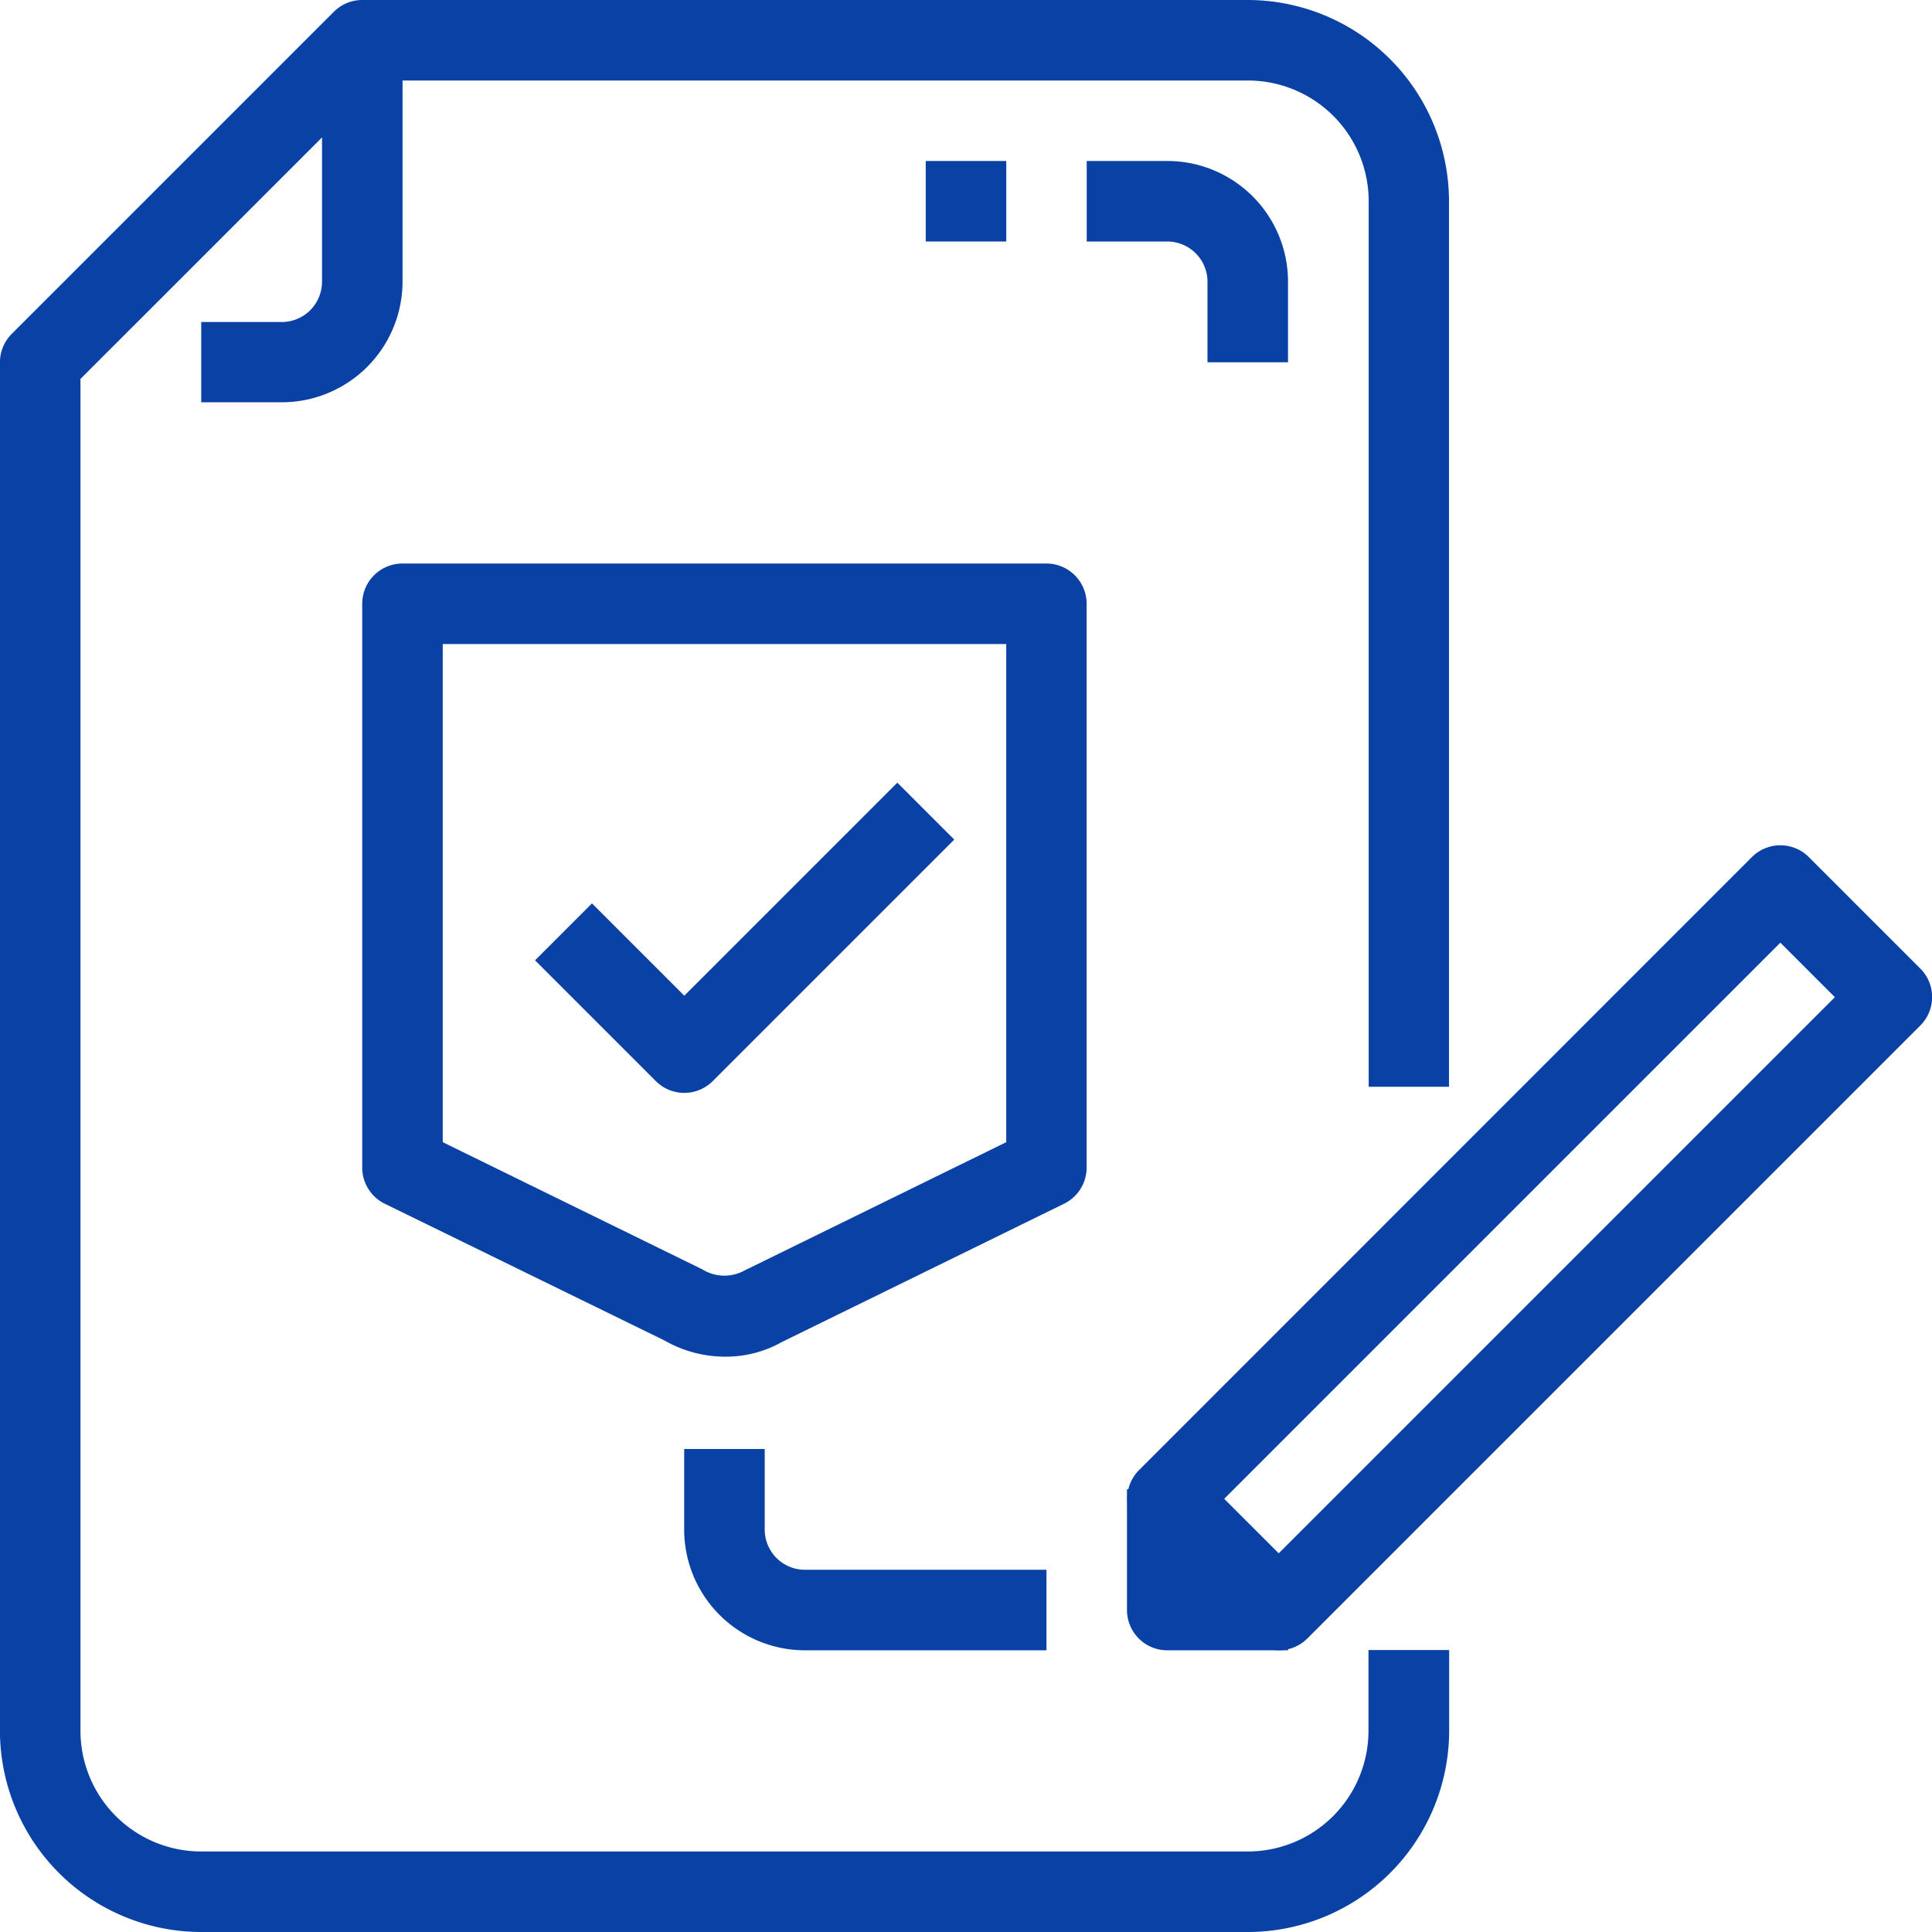
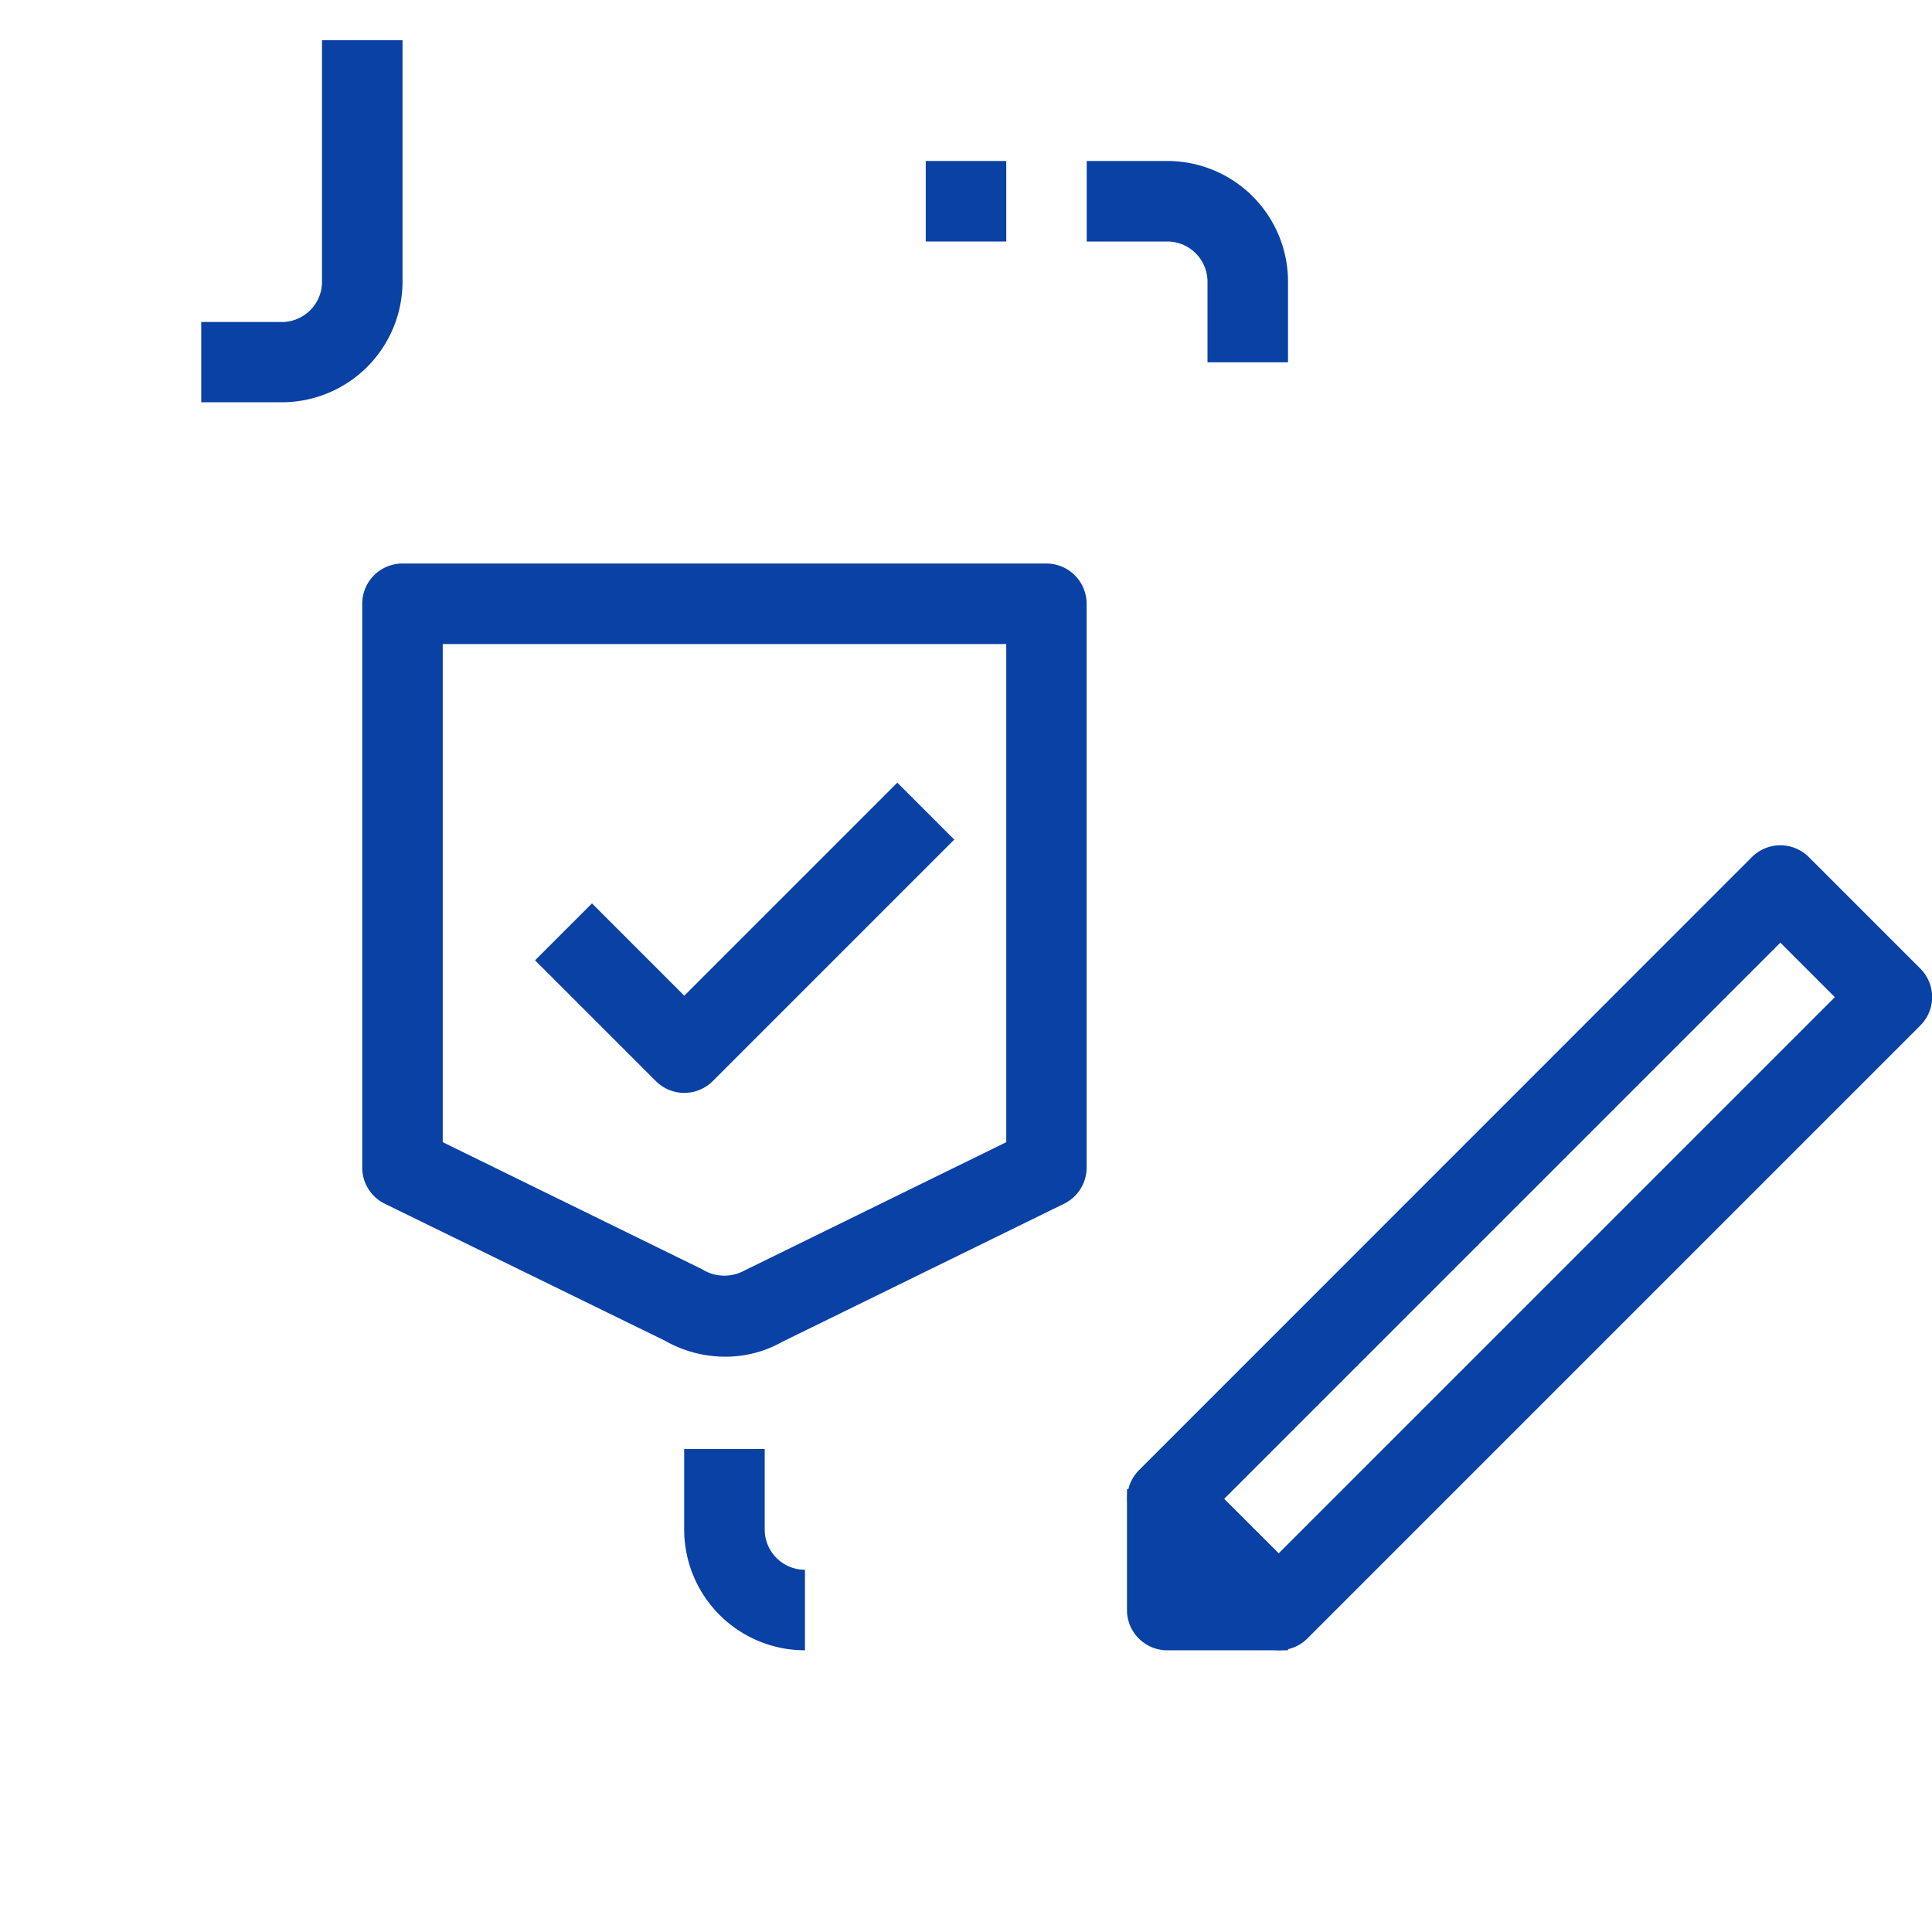
<svg xmlns="http://www.w3.org/2000/svg" width="37" height="37" viewBox="0 0 37 37">
  <g id="Workers-Insurance-Policies" transform="translate(-0.001)">
    <g id="Group_25" data-name="Group 25" transform="translate(0.001)">
      <g id="Group_24" data-name="Group 24">
-         <path id="Path_20" data-name="Path 20" d="M27.751,20.813V3.854A3.859,3.859,0,0,0,23.9,0H6.939a.771.771,0,0,0-.545.226L.227,6.393A.771.771,0,0,0,0,6.938V33.146A3.859,3.859,0,0,0,3.855,37H23.9a3.859,3.859,0,0,0,3.854-3.854V31.6H26.209v1.542A2.313,2.313,0,0,1,23.9,35.458H3.855a2.313,2.313,0,0,1-2.313-2.313V7.257L7.258,1.542H23.9a2.313,2.313,0,0,1,2.313,2.313V20.813Z" transform="translate(-0.001)" fill="#0941a5" />
-       </g>
+         </g>
    </g>
    <g id="Group_27" data-name="Group 27" transform="translate(3.855 0.771)">
      <g id="Group_26" data-name="Group 26">
        <path id="Path_21" data-name="Path 21" d="M55.647,10.667v4.625a.771.771,0,0,1-.771.771H53.334V17.6h1.542a2.313,2.313,0,0,0,2.313-2.313V10.667Z" transform="translate(-53.334 -10.667)" fill="#0941a5" />
      </g>
    </g>
    <g id="Group_29" data-name="Group 29" transform="translate(21.585 16.188)">
      <g id="Group_28" data-name="Group 28">
        <path id="Path_22" data-name="Path 22" d="M313.861,226.362l-2.134-2.134a.771.771,0,0,0-1.09,0L298.9,235.968a.771.771,0,0,0,0,1.09l2.134,2.134a.77.77,0,0,0,1.09,0l11.741-11.741A.771.771,0,0,0,313.861,226.362Zm-12.286,11.2-1.044-1.044,10.651-10.651,1.044,1.044Z" transform="translate(-298.67 -224.002)" fill="#0941a5" />
      </g>
    </g>
    <g id="Group_31" data-name="Group 31" transform="translate(21.584 28.521)">
      <g id="Group_30" data-name="Group 30">
        <path id="Path_23" data-name="Path 23" d="M300.21,396.209v-1.542h-1.542v2.313a.771.771,0,0,0,.771.771h2.313v-1.542Z" transform="translate(-298.668 -394.667)" fill="#0941a5" />
      </g>
    </g>
    <g id="Group_33" data-name="Group 33" transform="translate(20.814 3.083)">
      <g id="Group_32" data-name="Group 32">
        <path id="Path_24" data-name="Path 24" d="M289.543,42.667H288v1.542h1.542a.771.771,0,0,1,.771.771v1.542h1.542V44.98A2.312,2.312,0,0,0,289.543,42.667Z" transform="translate(-288.001 -42.667)" fill="#0941a5" />
      </g>
    </g>
    <g id="Group_35" data-name="Group 35" transform="translate(6.939 10.792)">
      <g id="Group_34" data-name="Group 34">
        <path id="Path_25" data-name="Path 25" d="M109.105,149.333H96.772A.771.771,0,0,0,96,150.1V160.9a.771.771,0,0,0,.432.694l5.361,2.621a2.342,2.342,0,0,0,1.156.308h0a2.195,2.195,0,0,0,1.092-.283l5.4-2.646a.771.771,0,0,0,.432-.694V150.1A.771.771,0,0,0,109.105,149.333Zm-.771,11.082-5.014,2.458a.8.8,0,0,1-.808-.023l-4.97-2.435v-9.54h10.792v9.54Z" transform="translate(-96.001 -149.333)" fill="#0941a5" />
      </g>
    </g>
    <g id="Group_37" data-name="Group 37" transform="translate(10.248 14.989)">
      <g id="Group_36" data-name="Group 36">
        <path id="Path_26" data-name="Path 26" d="M148.73,207.413l-4.08,4.08-1.768-1.768-1.09,1.09,2.313,2.313a.77.77,0,0,0,1.09,0l4.625-4.625Z" transform="translate(-141.792 -207.413)" fill="#0941a5" />
      </g>
    </g>
    <g id="Group_39" data-name="Group 39" transform="translate(13.105 27.75)">
      <g id="Group_38" data-name="Group 38">
-         <path id="Path_27" data-name="Path 27" d="M183.646,386.313a.771.771,0,0,1-.771-.771V384h-1.542v1.542a2.313,2.313,0,0,0,2.313,2.313h4.625v-1.542Z" transform="translate(-181.334 -384)" fill="#0941a5" />
+         <path id="Path_27" data-name="Path 27" d="M183.646,386.313a.771.771,0,0,1-.771-.771V384h-1.542v1.542a2.313,2.313,0,0,0,2.313,2.313v-1.542Z" transform="translate(-181.334 -384)" fill="#0941a5" />
      </g>
    </g>
    <g id="Group_41" data-name="Group 41" transform="translate(17.73 3.083)">
      <g id="Group_40" data-name="Group 40">
        <rect id="Rectangle_17" data-name="Rectangle 17" width="1.542" height="1.542" fill="#0941a5" />
      </g>
    </g>
  </g>
</svg>